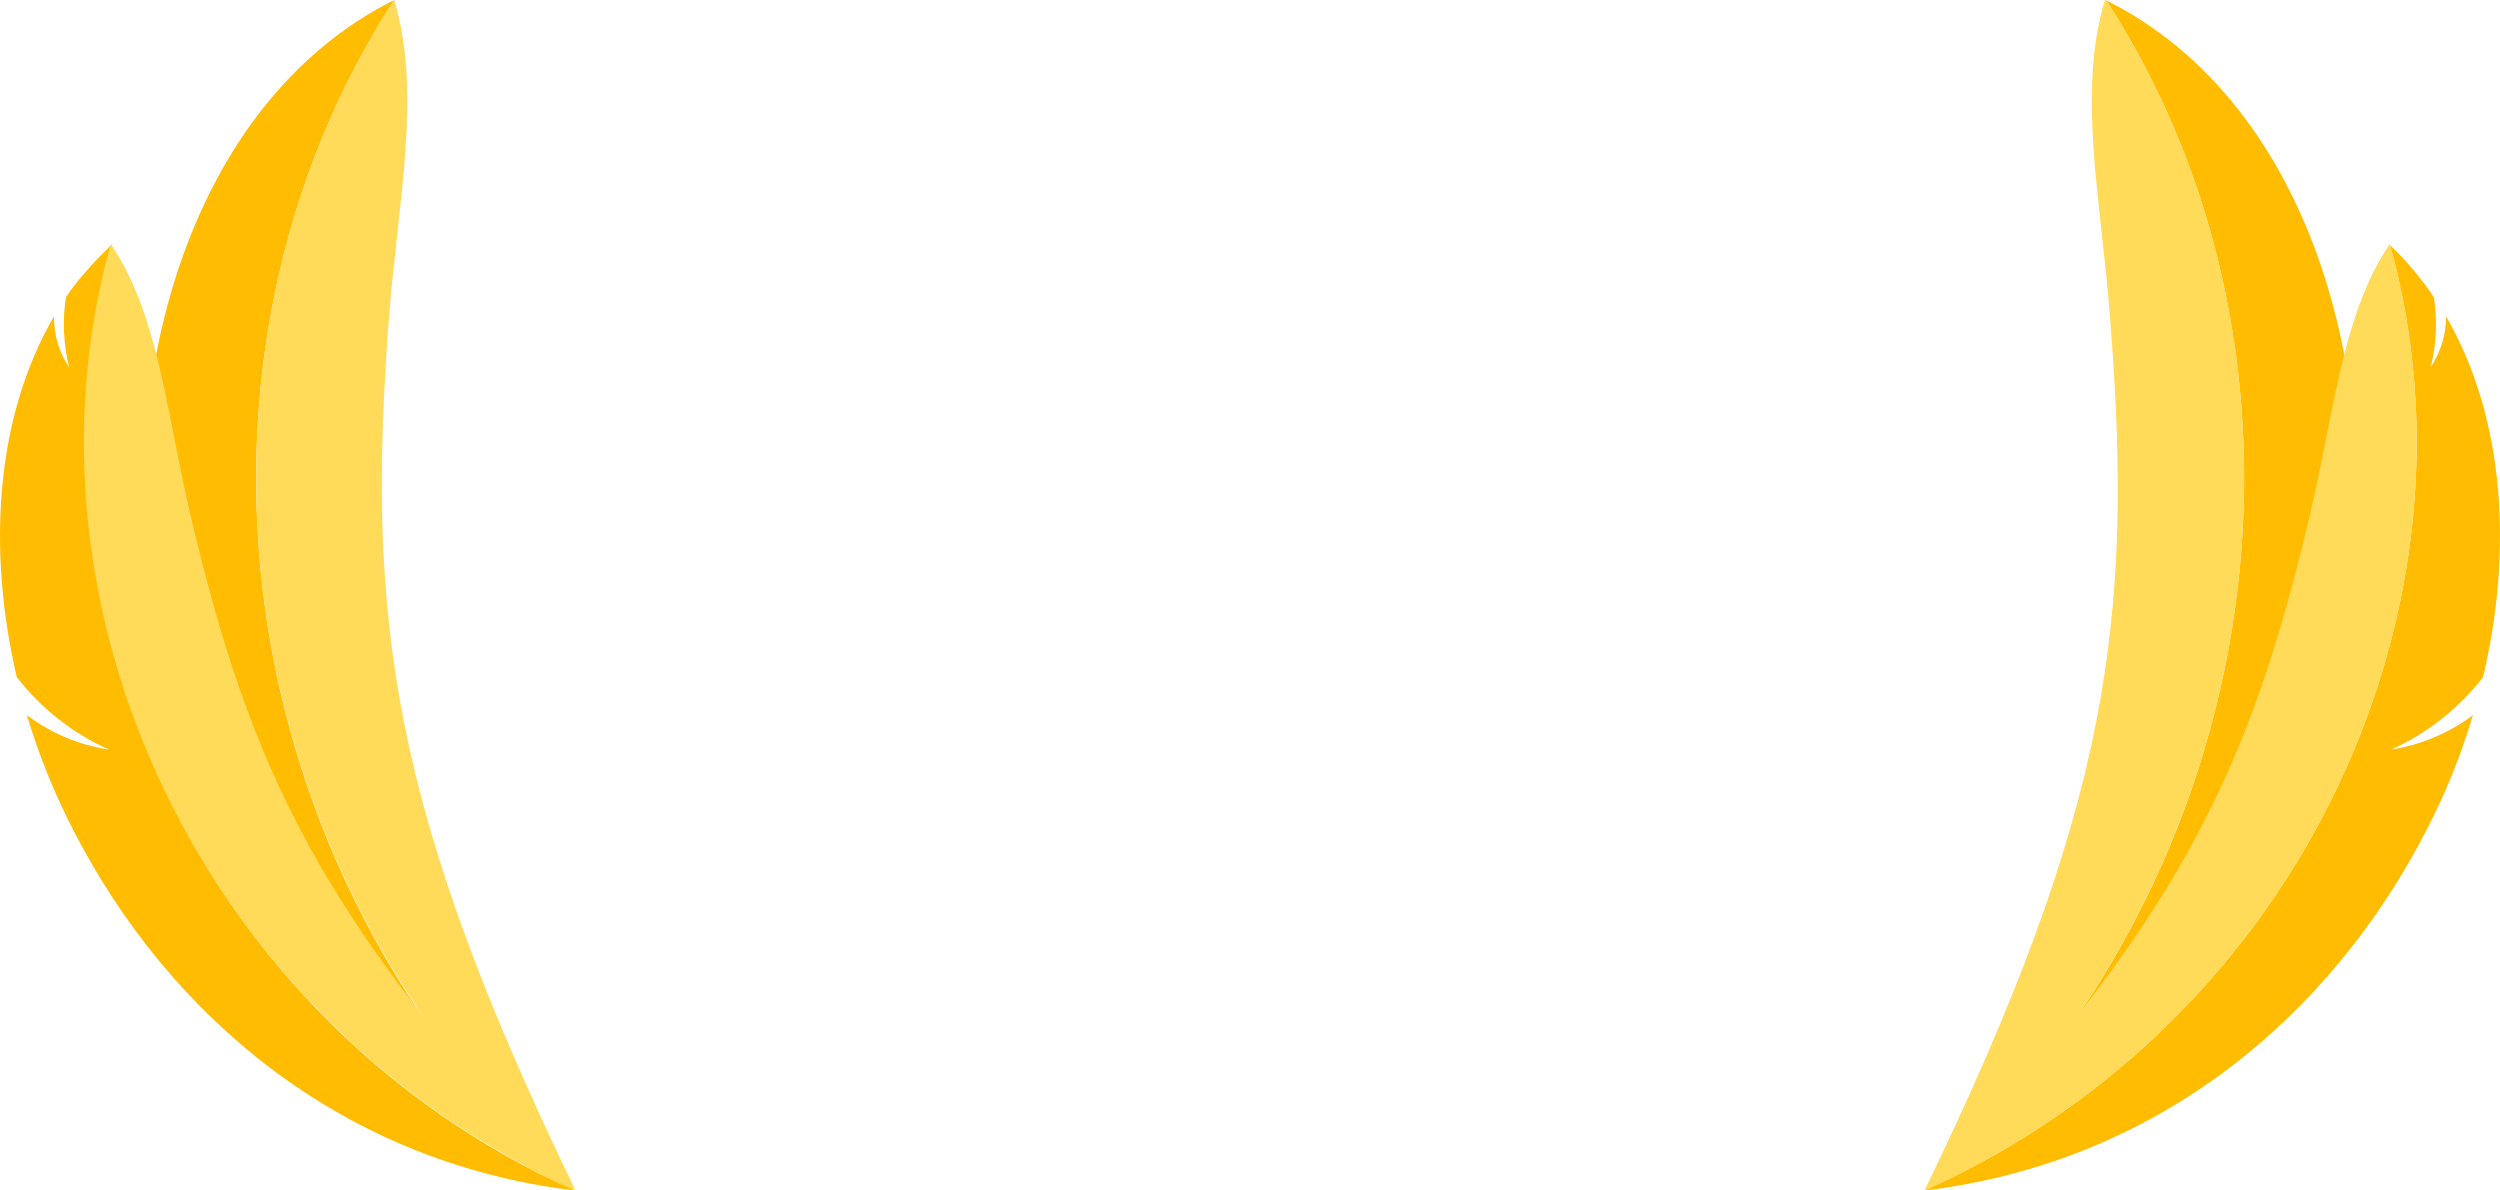
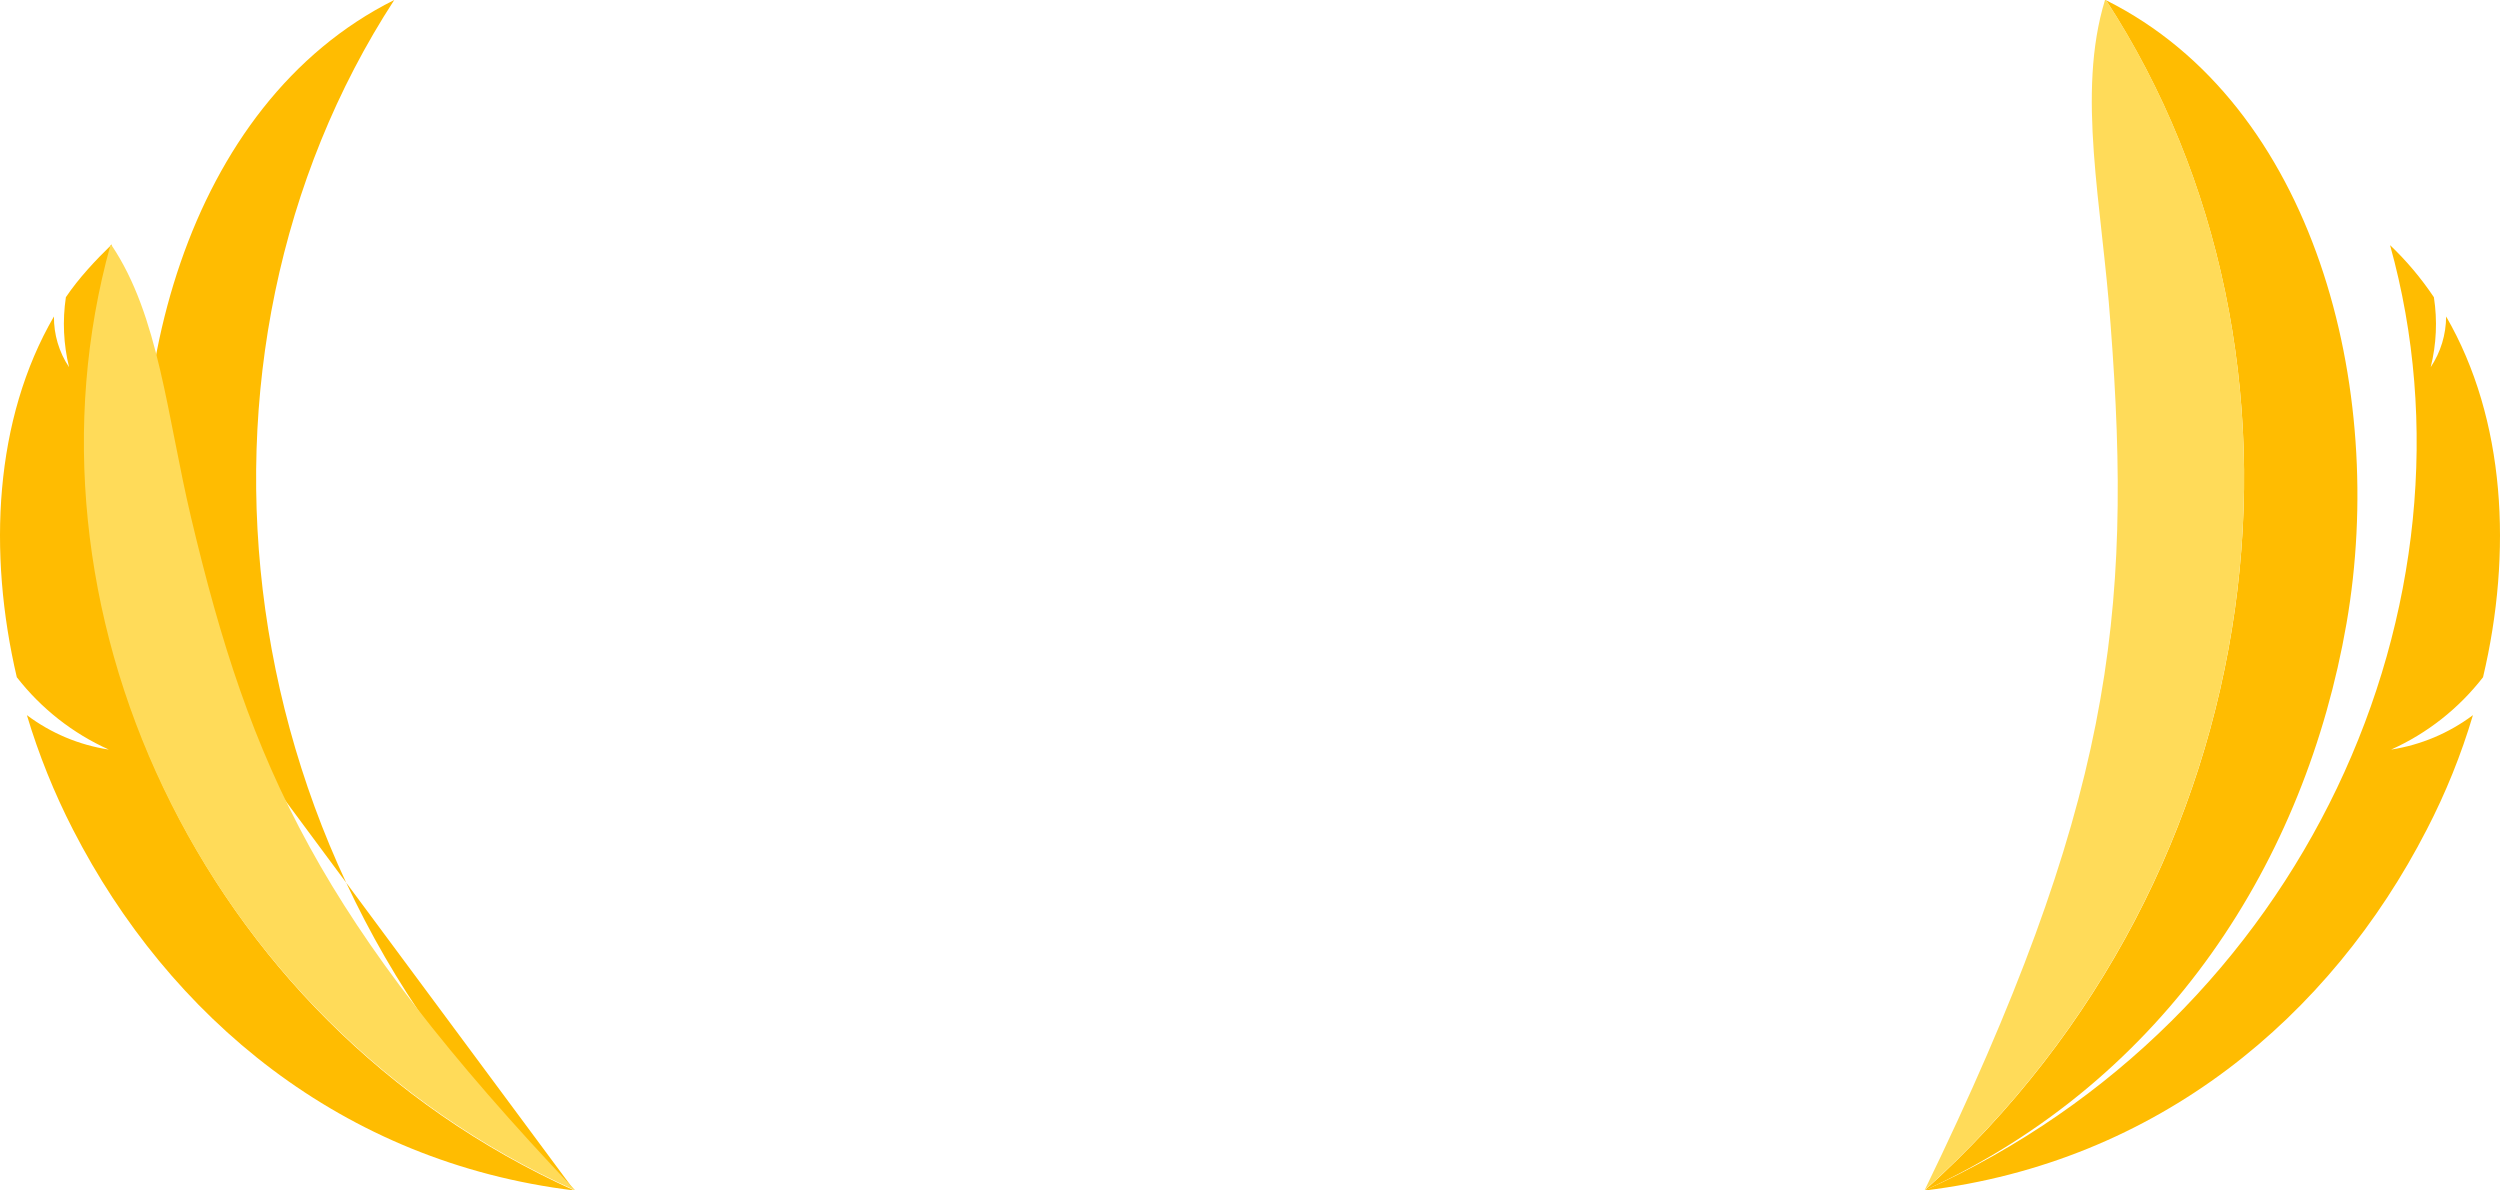
<svg xmlns="http://www.w3.org/2000/svg" width="126" height="60" viewBox="0 0 126 60" fill="none">
-   <path fill-rule="evenodd" clip-rule="evenodd" d="M28.946 60C11.167 43.984 8.213 17.941 19.87 0C9.362 5.249 5.7 19.556 7.758 31.413C9.817 43.27 16.715 54.374 28.946 60Z" fill="#FFBC01" />
-   <path fill-rule="evenodd" clip-rule="evenodd" d="M19.87 0C8.213 17.927 11.167 43.97 29 59.986C19.642 40.686 18.506 31.144 19.576 16.353C20.017 10.336 21.3 4.724 19.87 0Z" fill="#FFDB59" />
+   <path fill-rule="evenodd" clip-rule="evenodd" d="M28.946 60C11.167 43.984 8.213 17.941 19.87 0C9.362 5.249 5.7 19.556 7.758 31.413Z" fill="#FFBC01" />
  <path fill-rule="evenodd" clip-rule="evenodd" d="M28.946 60C9.844 51.386 0.631 30.345 5.644 12.31C4.824 13.105 3.957 14.03 3.32 14.98C3.145 16.154 3.199 17.352 3.481 18.506C2.975 17.751 2.71 16.859 2.719 15.949C-0.289 21.13 -0.623 27.846 0.847 34.132C2.075 35.71 3.667 36.962 5.486 37.779C3.988 37.551 2.569 36.954 1.355 36.043C1.953 38.035 2.731 39.968 3.681 41.817C8.52 51.238 17.209 58.573 28.946 60Z" fill="#FFBC01" />
  <path fill-rule="evenodd" clip-rule="evenodd" d="M5.566 12.355C0.553 30.431 9.897 51.386 29 60C16.087 46.38 12.624 38.708 9.63 26.084C8.413 20.942 8.012 15.909 5.62 12.355H5.566Z" fill="#FFDB59" />
  <path fill-rule="evenodd" clip-rule="evenodd" d="M97 60C114.848 43.984 117.807 17.941 106.145 0.013C116.669 5.262 120.325 19.569 118.263 31.427C116.201 43.284 109.278 54.374 97 60Z" fill="#FFBC01" />
  <path fill-rule="evenodd" clip-rule="evenodd" d="M106.145 0C117.807 17.927 114.848 43.97 97 59.986C106.373 40.686 107.511 31.144 106.373 16.353C105.944 10.336 104.645 4.724 106.092 0H106.145Z" fill="#FFDB59" />
  <path fill-rule="evenodd" clip-rule="evenodd" d="M97 60C116.134 51.386 125.48 30.39 120.459 12.355C121.289 13.146 122.03 14.026 122.668 14.98C122.85 16.154 122.796 17.354 122.507 18.506C123.011 17.75 123.282 16.86 123.284 15.949C126.283 21.131 126.631 27.847 125.145 34.132C123.921 35.71 122.33 36.963 120.512 37.779C122.007 37.548 123.423 36.952 124.636 36.043C124.043 38.038 123.263 39.971 122.306 41.817C117.459 51.238 108.769 58.573 97.013 60H97Z" fill="#FFBC01" />
-   <path fill-rule="evenodd" clip-rule="evenodd" d="M120.459 12.355C125.48 30.431 116.134 51.386 97 60C109.921 46.38 113.389 38.708 116.388 26.084C117.62 20.942 118.022 15.909 120.405 12.355H120.459Z" fill="#FFDB59" />
</svg>